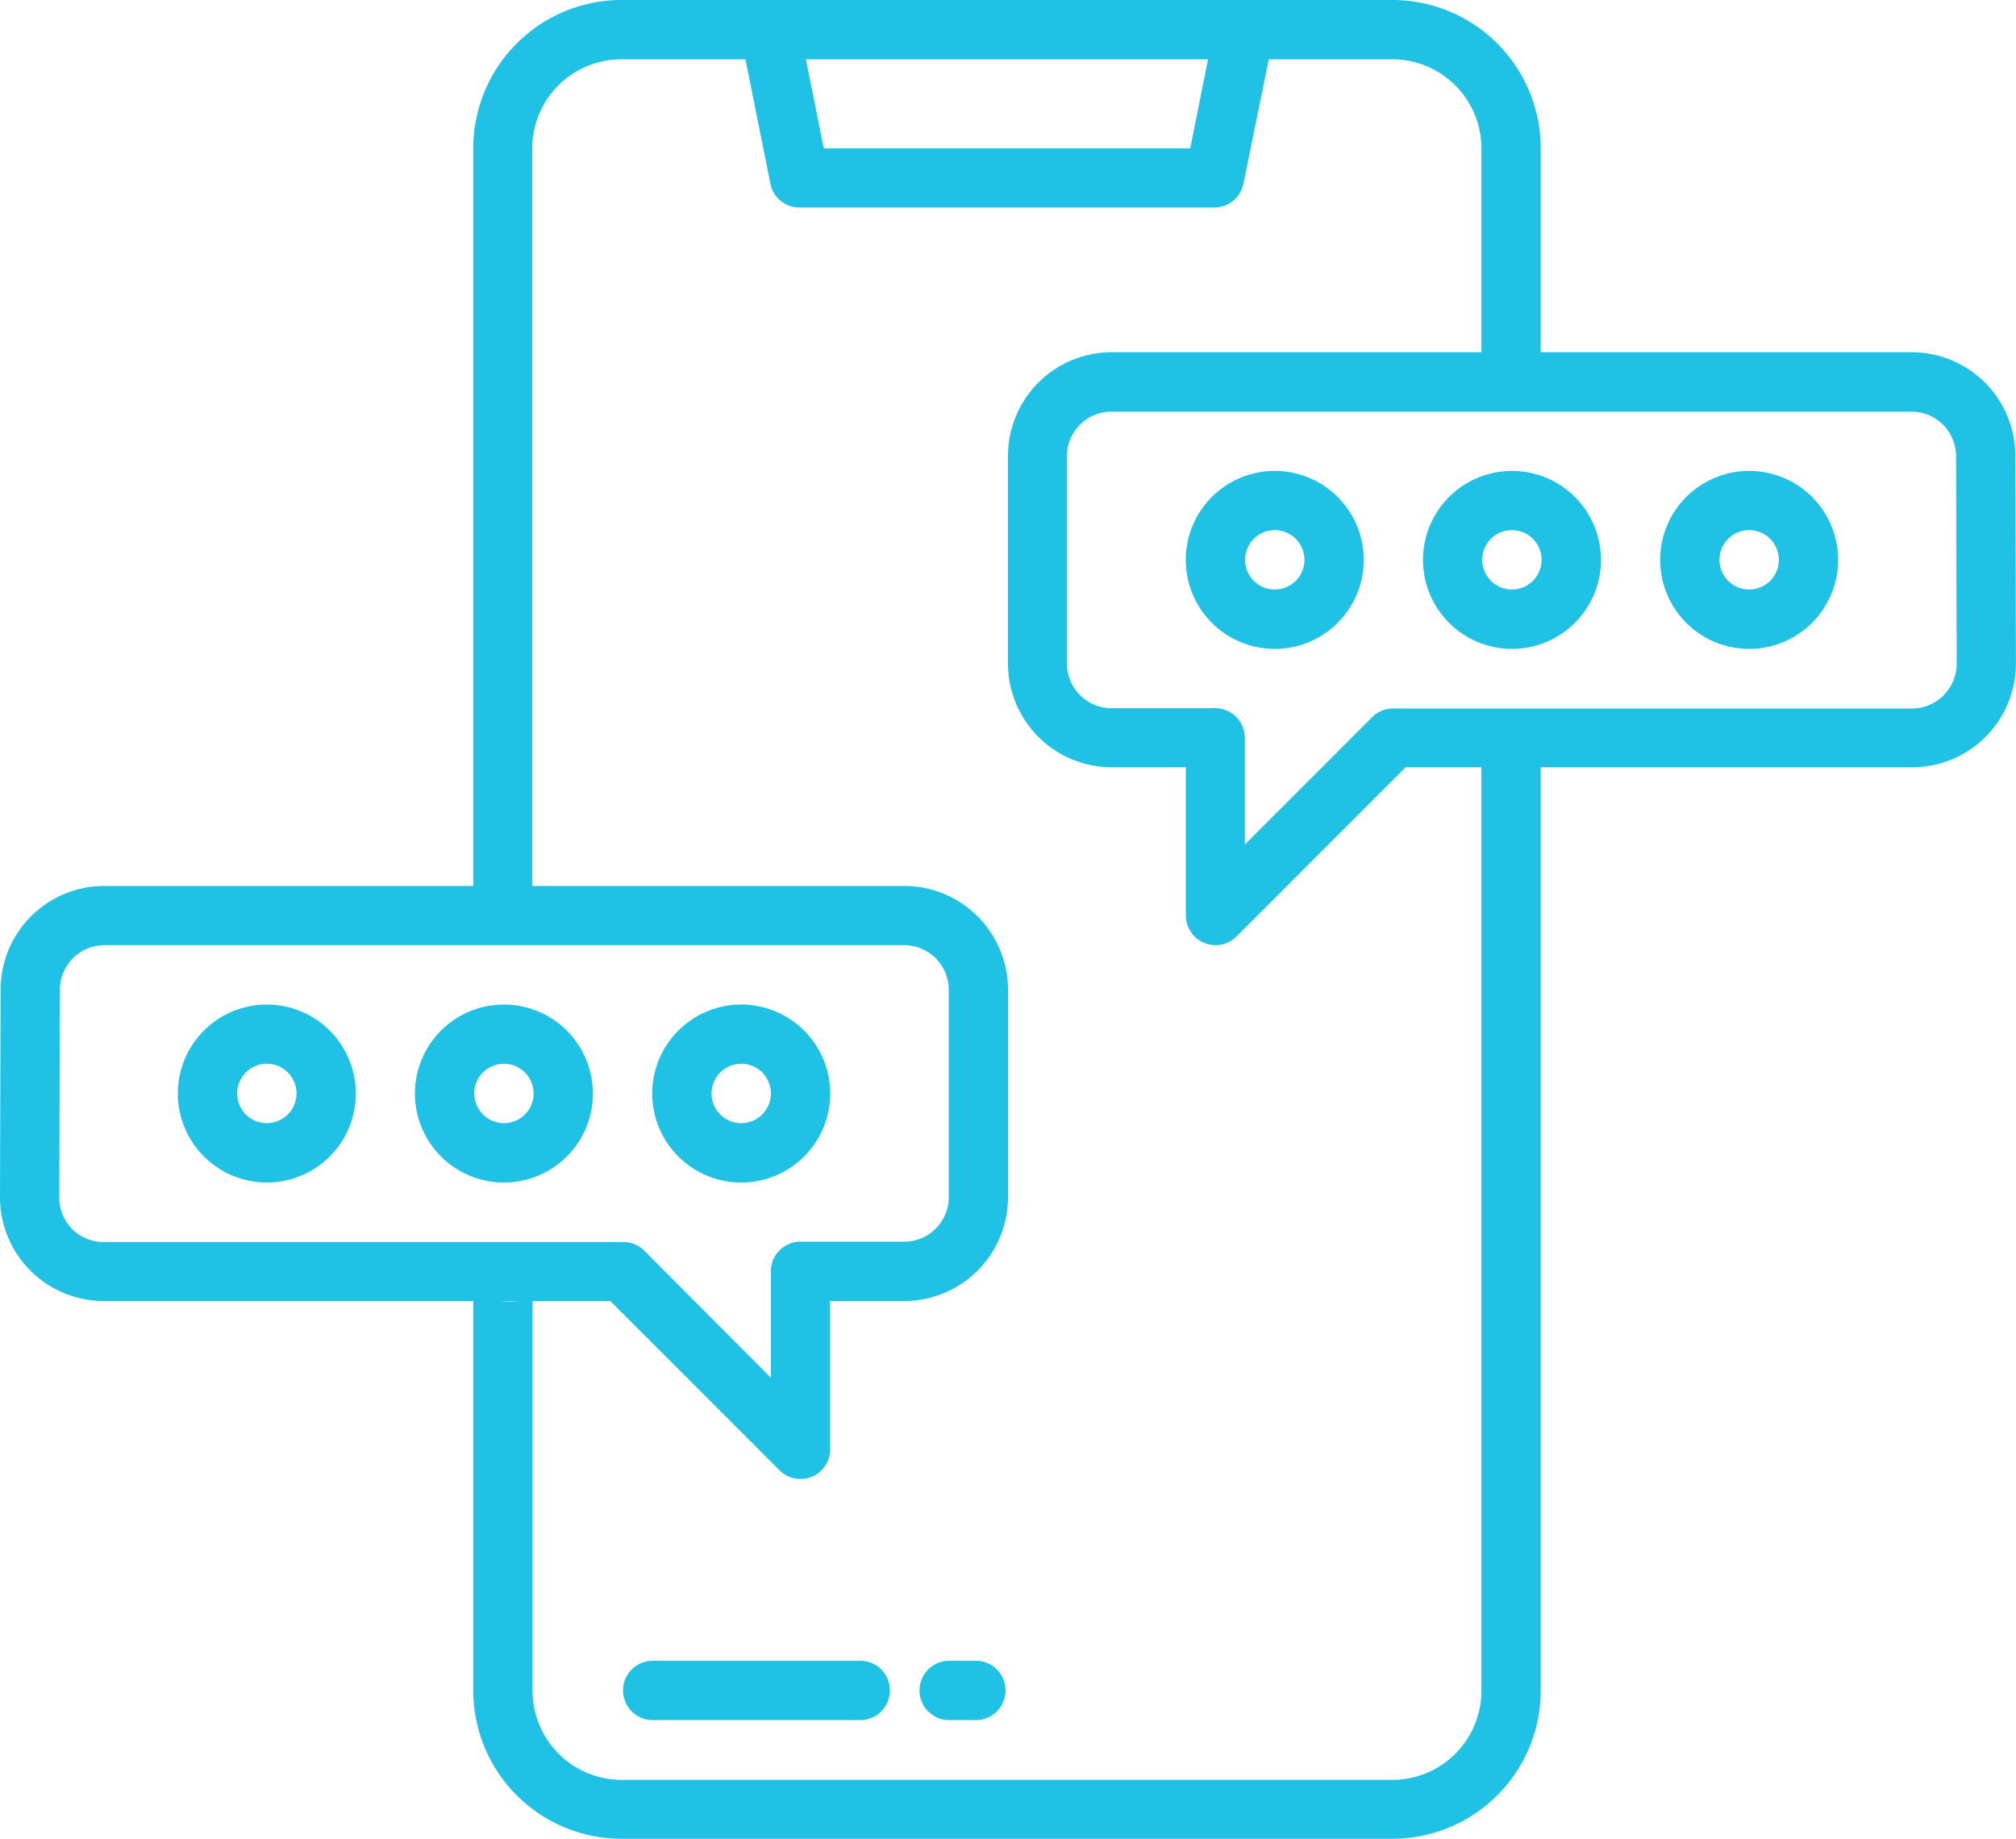
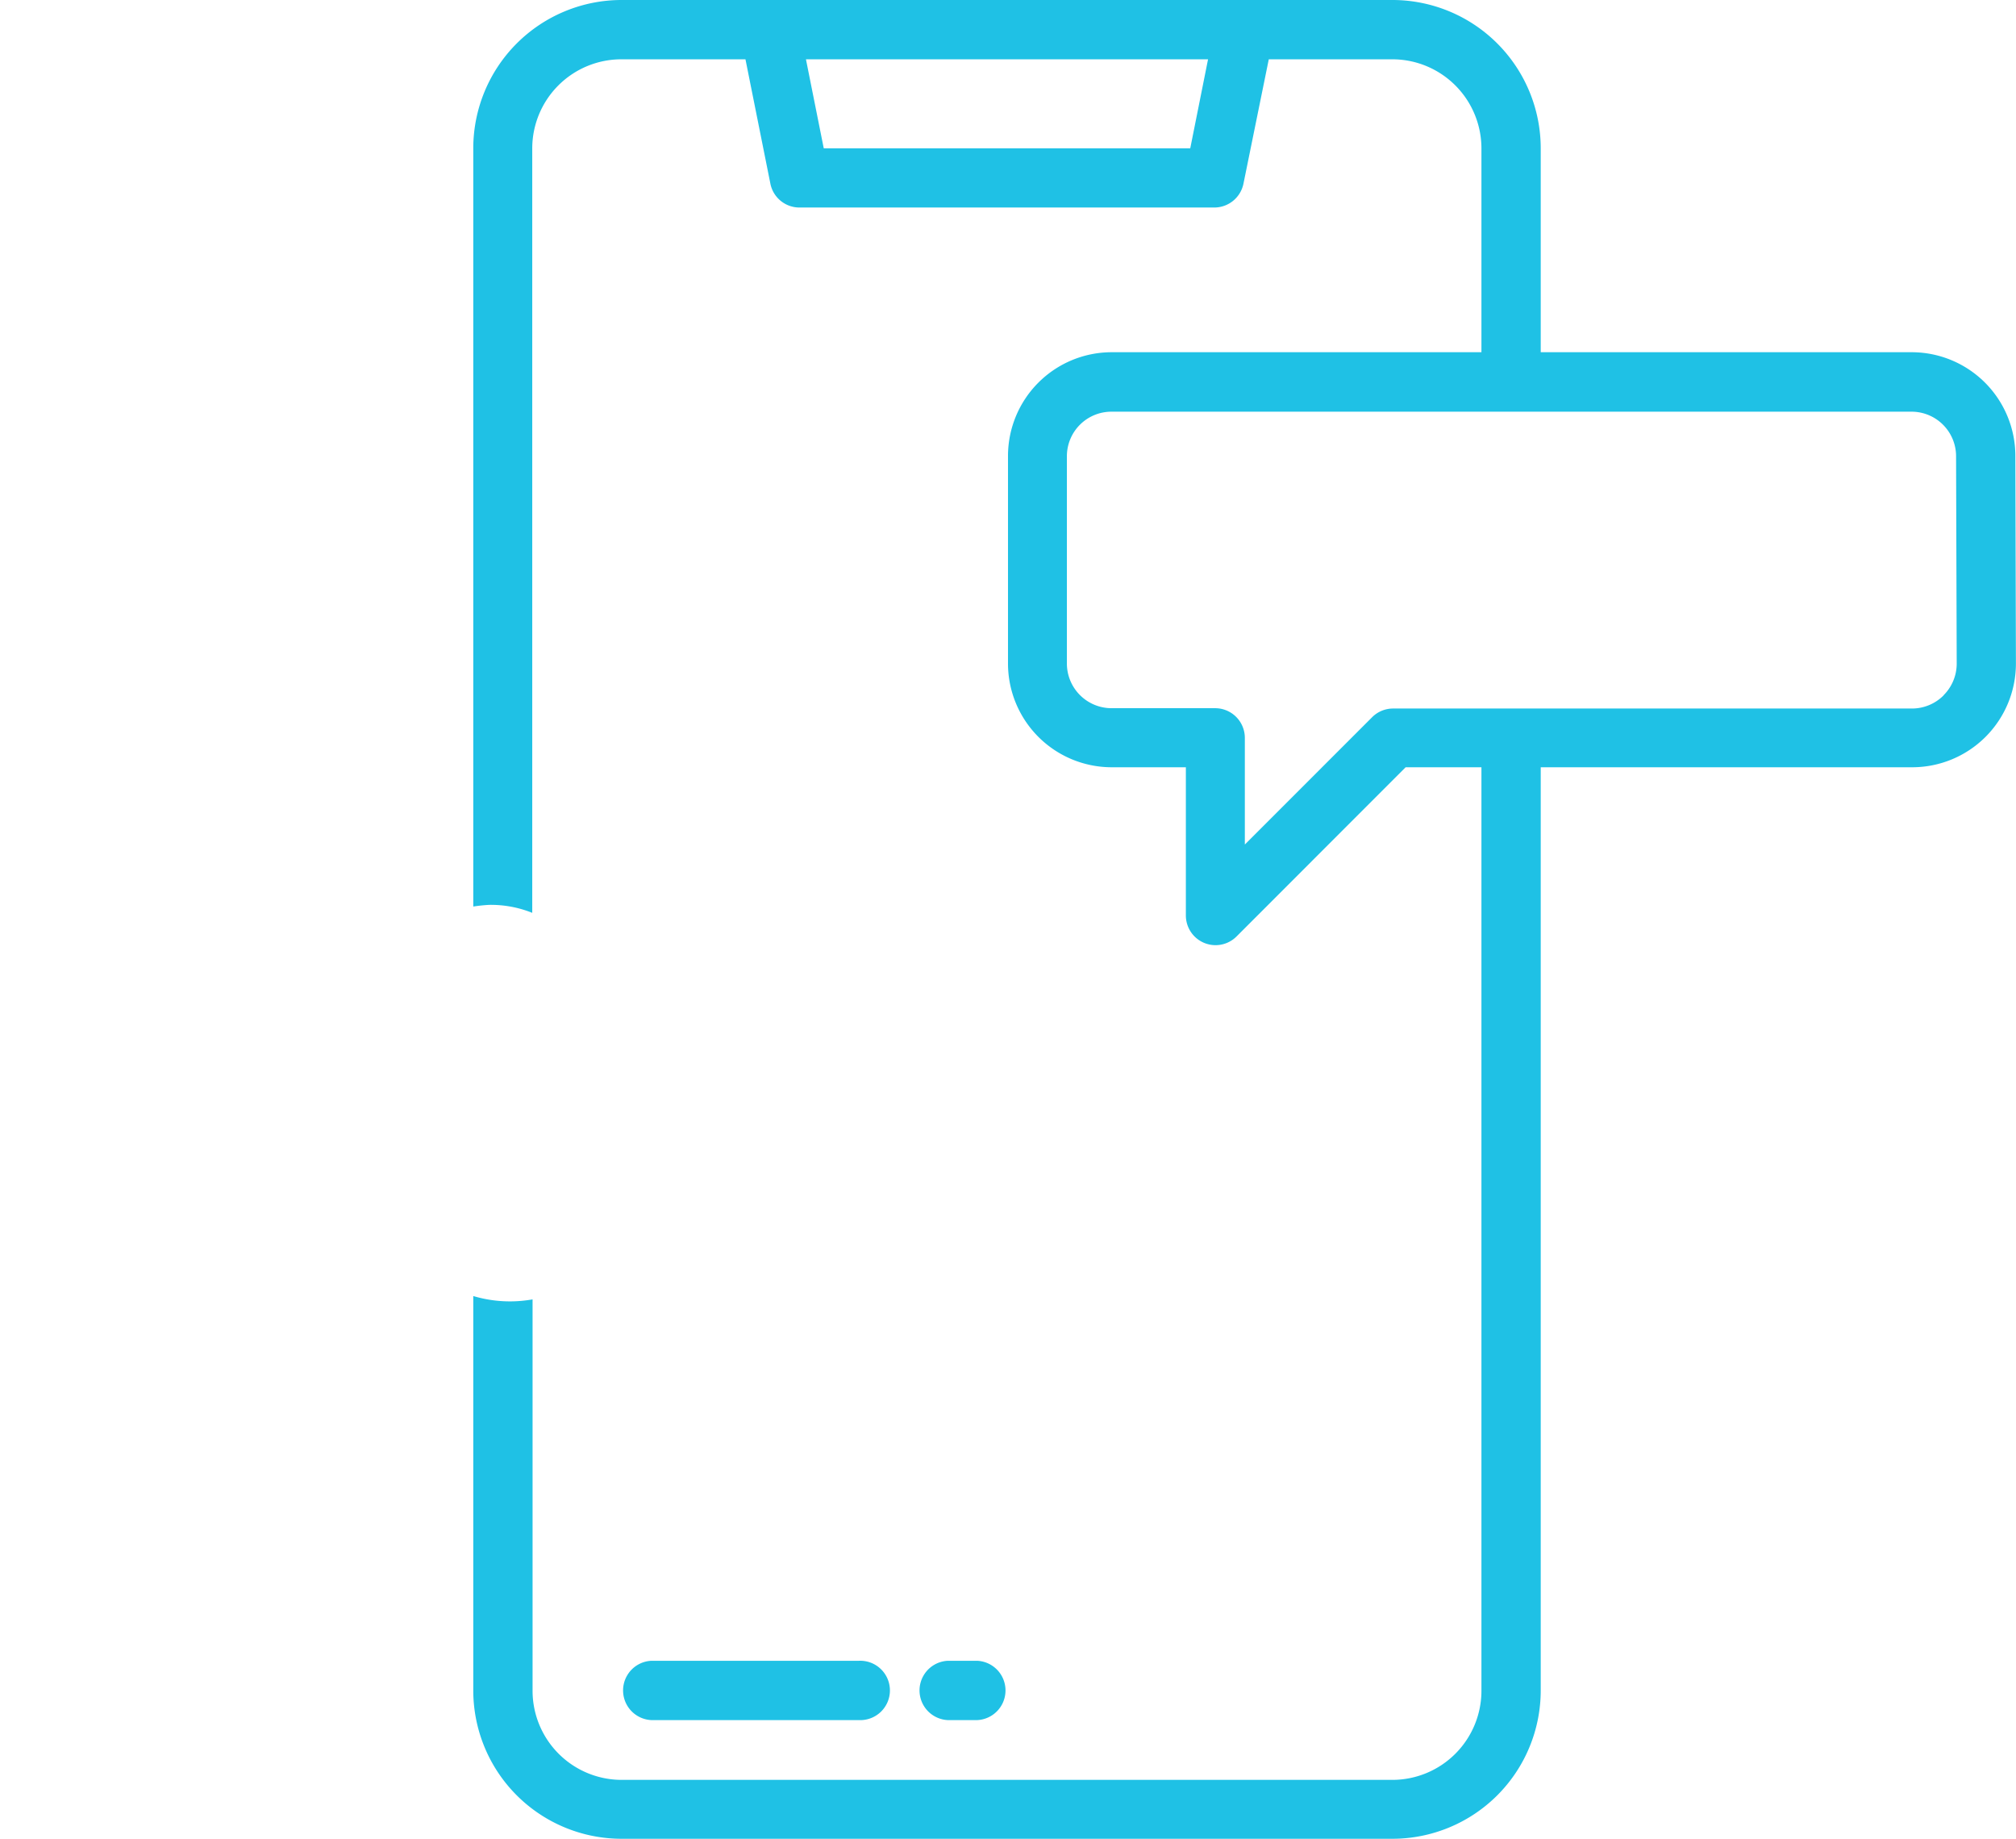
<svg xmlns="http://www.w3.org/2000/svg" viewBox="0 0 252.64 230.38">
  <defs>
    <style>.cls-1{fill:#1fc1e5}</style>
  </defs>
  <g id="Слой_2" data-name="Слой 2">
    <g id="Слой_1-2" data-name="Слой 1">
      <path class="cls-1" d="M107.61 208.08h-26a3.72 3.72 0 000 7.43h26a3.72 3.72 0 100-7.43zM122.48 208.08h-3.72a3.72 3.72 0 000 7.43h3.72a3.72 3.72 0 000-7.43z" />
      <path class="cls-1" d="M185.65 93.2v118.6A11.17 11.17 0 01174.5 223H77.89a11.17 11.17 0 01-11.15-11.2v-49a16.4 16.4 0 01-2.84.25 16.08 16.08 0 01-4.59-.67v49.42a18.59 18.59 0 0018.58 18.58h96.61a18.59 18.59 0 0018.58-18.58V93.31a17.84 17.84 0 01-3.15.42 13.74 13.74 0 01-4.28-.53zM174.5 0H77.89a18.59 18.59 0 00-18.58 18.58v95a20.15 20.15 0 012-.21 13.89 13.89 0 015.39 1V18.58A11.17 11.17 0 0177.89 7.43h15.53L96.54 23a3.71 3.71 0 003.64 3h52a3.73 3.73 0 003.65-3L159 7.43h15.5a11.17 11.17 0 0111.15 11.15v29.47a17.4 17.4 0 017.43-.29V18.58A18.59 18.59 0 00174.5 0zm-25.34 18.58h-45.93L101 7.43h50.39z" />
      <path class="cls-1" d="M252.56 57.13a13 13 0 00-13-13H139.32a13 13 0 00-13 13v26a13 13 0 0013 13h9.29v18.58a3.72 3.72 0 006.34 2.63l21.2-21.21h63.48a13 13 0 0013-13zm-9 30a5.59 5.59 0 01-4 1.64h-65a3.72 3.72 0 00-2.56 1.04l-16 16V92.44a3.72 3.72 0 00-3.72-3.71h-13a5.6 5.6 0 01-5.58-5.58v-26a5.58 5.58 0 015.58-5.57h100.28a5.58 5.58 0 015.57 5.57l.08 26a5.58 5.58 0 01-1.63 3.94z" />
-       <path class="cls-1" d="M189.48 59a11.15 11.15 0 1011.15 11.15A11.15 11.15 0 00189.48 59zm0 14.86a3.72 3.72 0 113.71-3.71 3.72 3.72 0 01-3.71 3.71zM159.75 59a11.15 11.15 0 1011.15 11.15A11.15 11.15 0 00159.75 59zm0 14.86a3.72 3.72 0 113.72-3.71 3.71 3.71 0 01-3.72 3.71zM219.21 59a11.15 11.15 0 1011.14 11.15A11.15 11.15 0 00219.21 59zm0 14.86a3.72 3.72 0 113.71-3.71 3.71 3.71 0 01-3.71 3.71zM0 150a13 13 0 0013 13h63.48l21.21 21.21a3.71 3.71 0 006.34-2.63V163h9.29a13 13 0 0013-13v-26a13 13 0 00-13-13H13.08a13 13 0 00-13 13zm7.43 0l.08-26a5.58 5.58 0 015.57-5.58h100.24a5.6 5.6 0 015.58 5.58v26a5.58 5.58 0 01-5.58 5.57h-13a3.72 3.72 0 00-3.72 3.72v13.32l-15.95-16a3.71 3.71 0 00-2.65-1H13A5.52 5.52 0 019.06 154a5.58 5.58 0 01-1.63-4z" />
-       <path class="cls-1" d="M52 137a11.15 11.15 0 1011.15-11.14A11.15 11.15 0 0052 137zm7.43 0a3.72 3.72 0 113.72 3.72 3.72 3.72 0 01-3.71-3.72zM81.74 137a11.15 11.15 0 1011.14-11.14A11.15 11.15 0 0081.74 137zm7.43 0a3.72 3.72 0 113.71 3.72 3.71 3.71 0 01-3.71-3.72zM22.29 137a11.15 11.15 0 1011.14-11.14A11.15 11.15 0 0022.29 137zm7.43 0a3.72 3.72 0 113.71 3.72 3.71 3.71 0 01-3.71-3.72z" />
    </g>
  </g>
</svg>